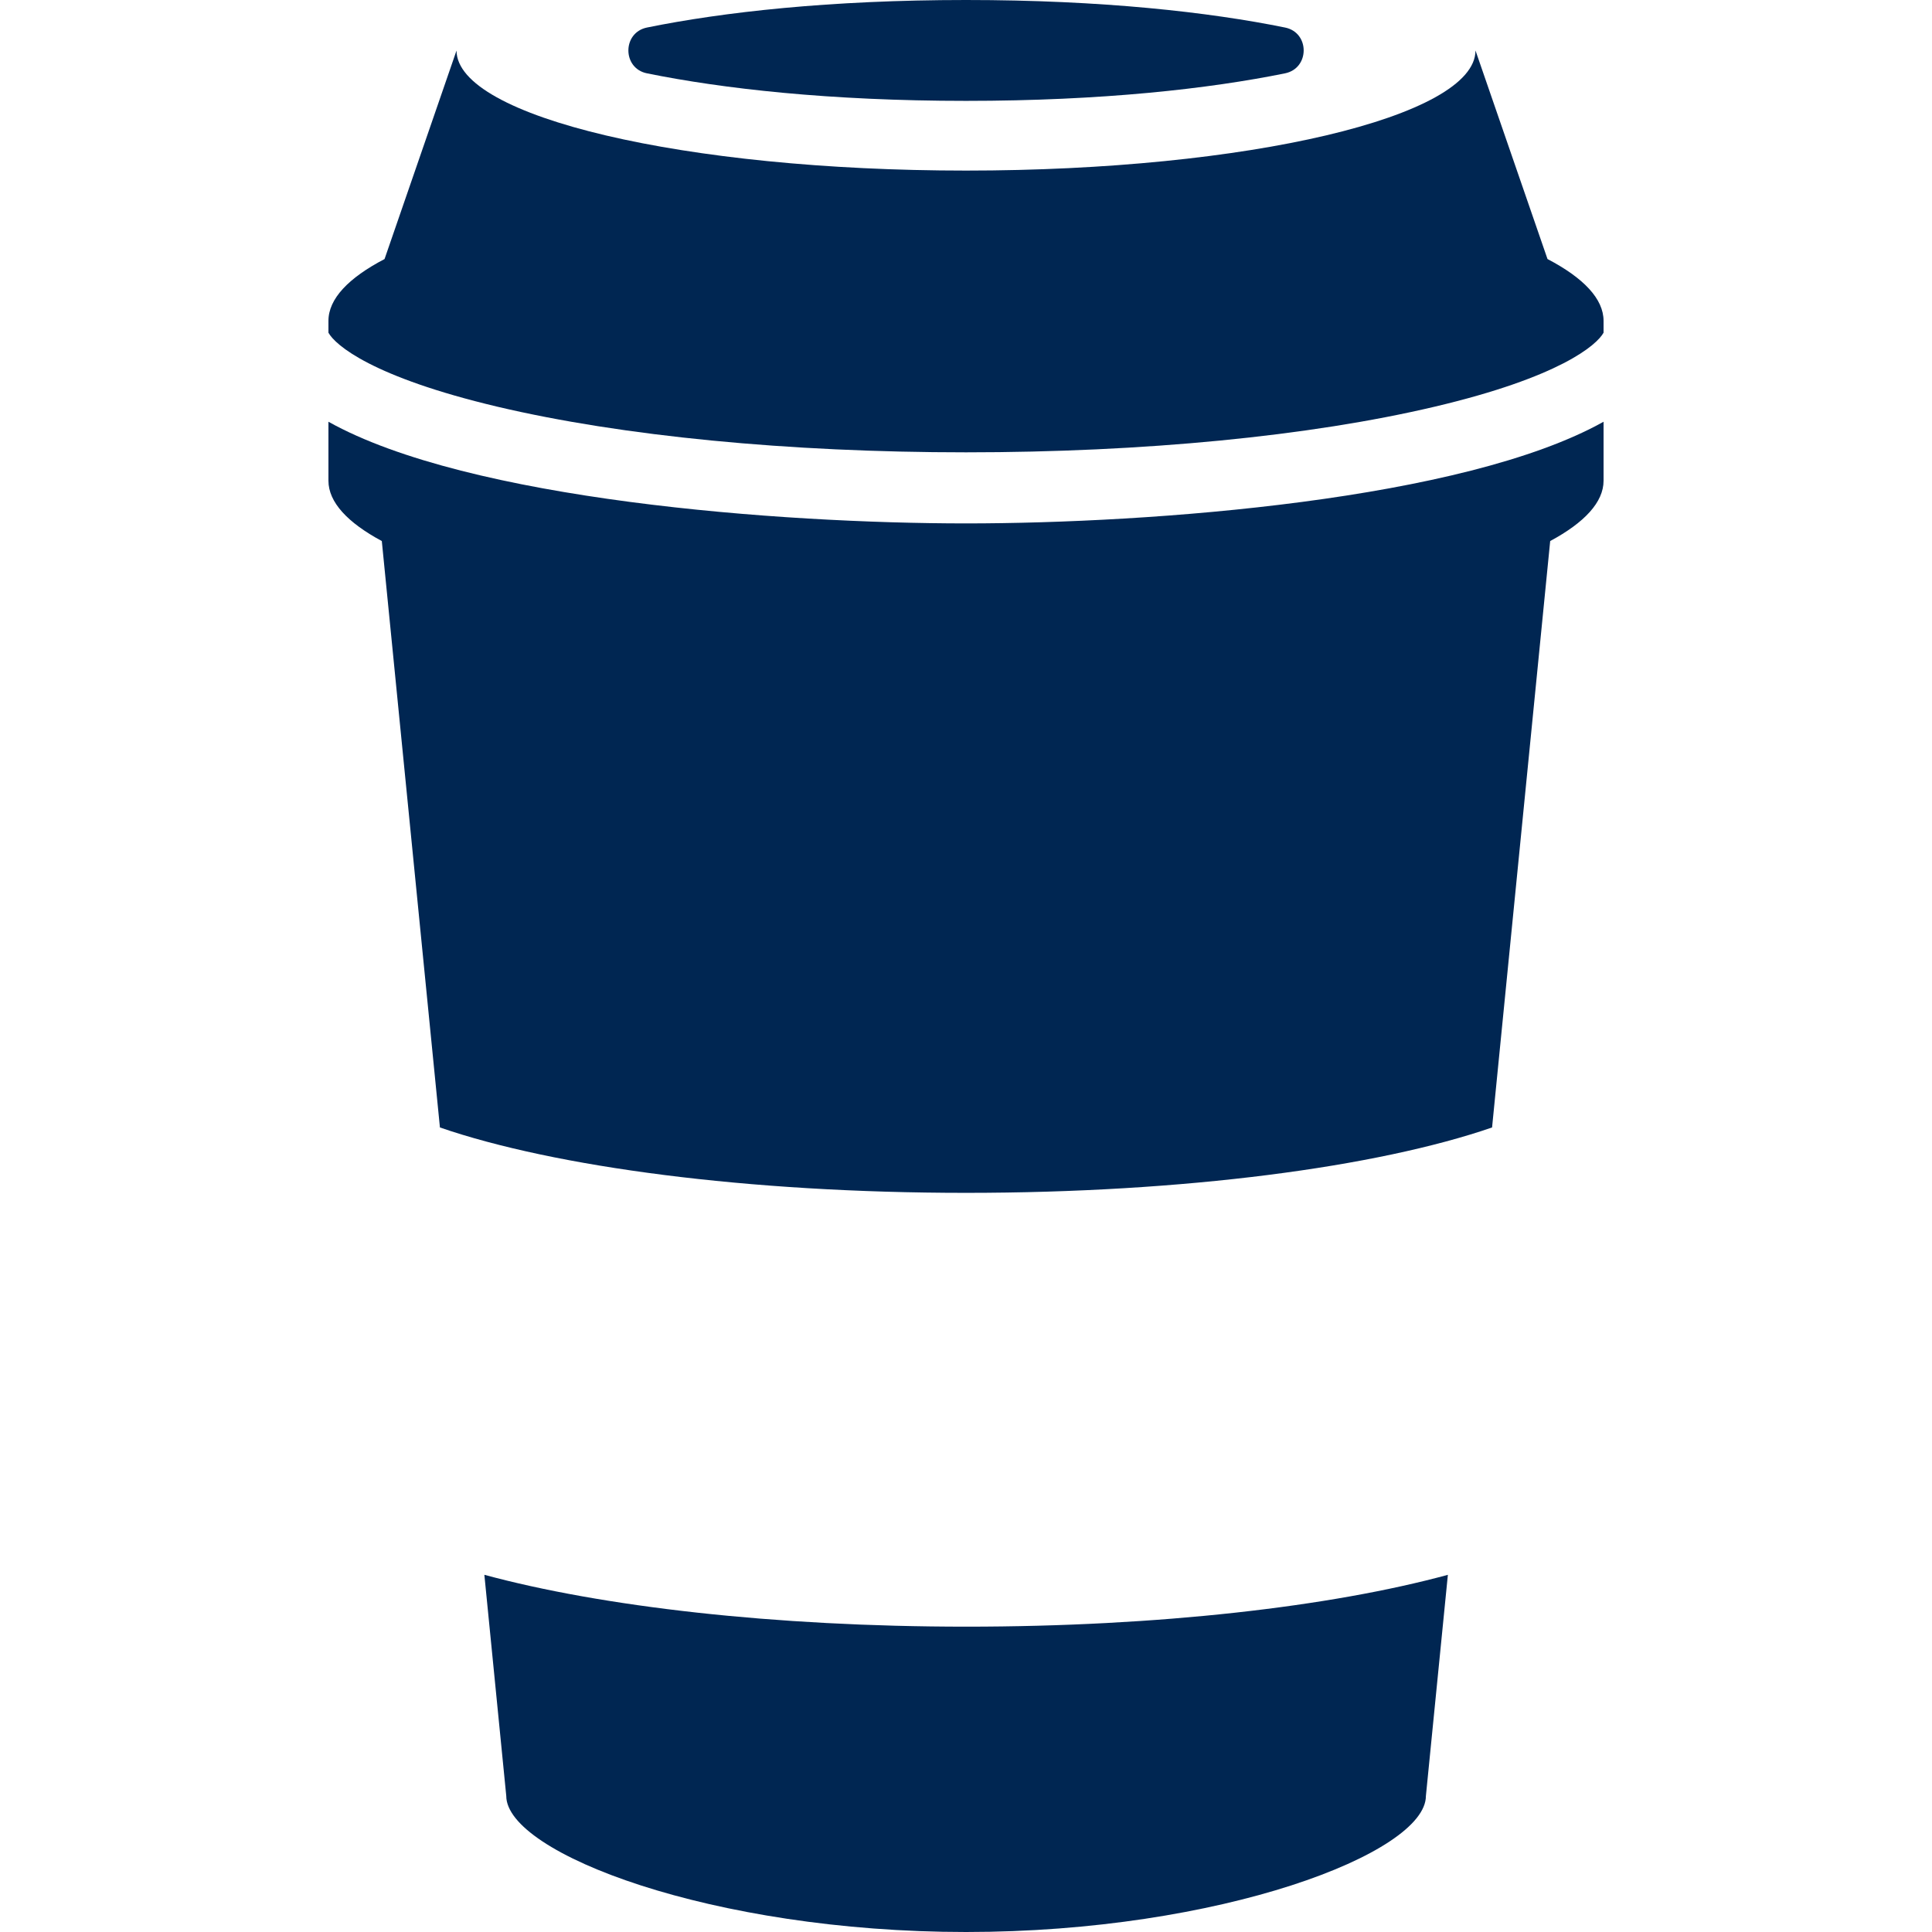
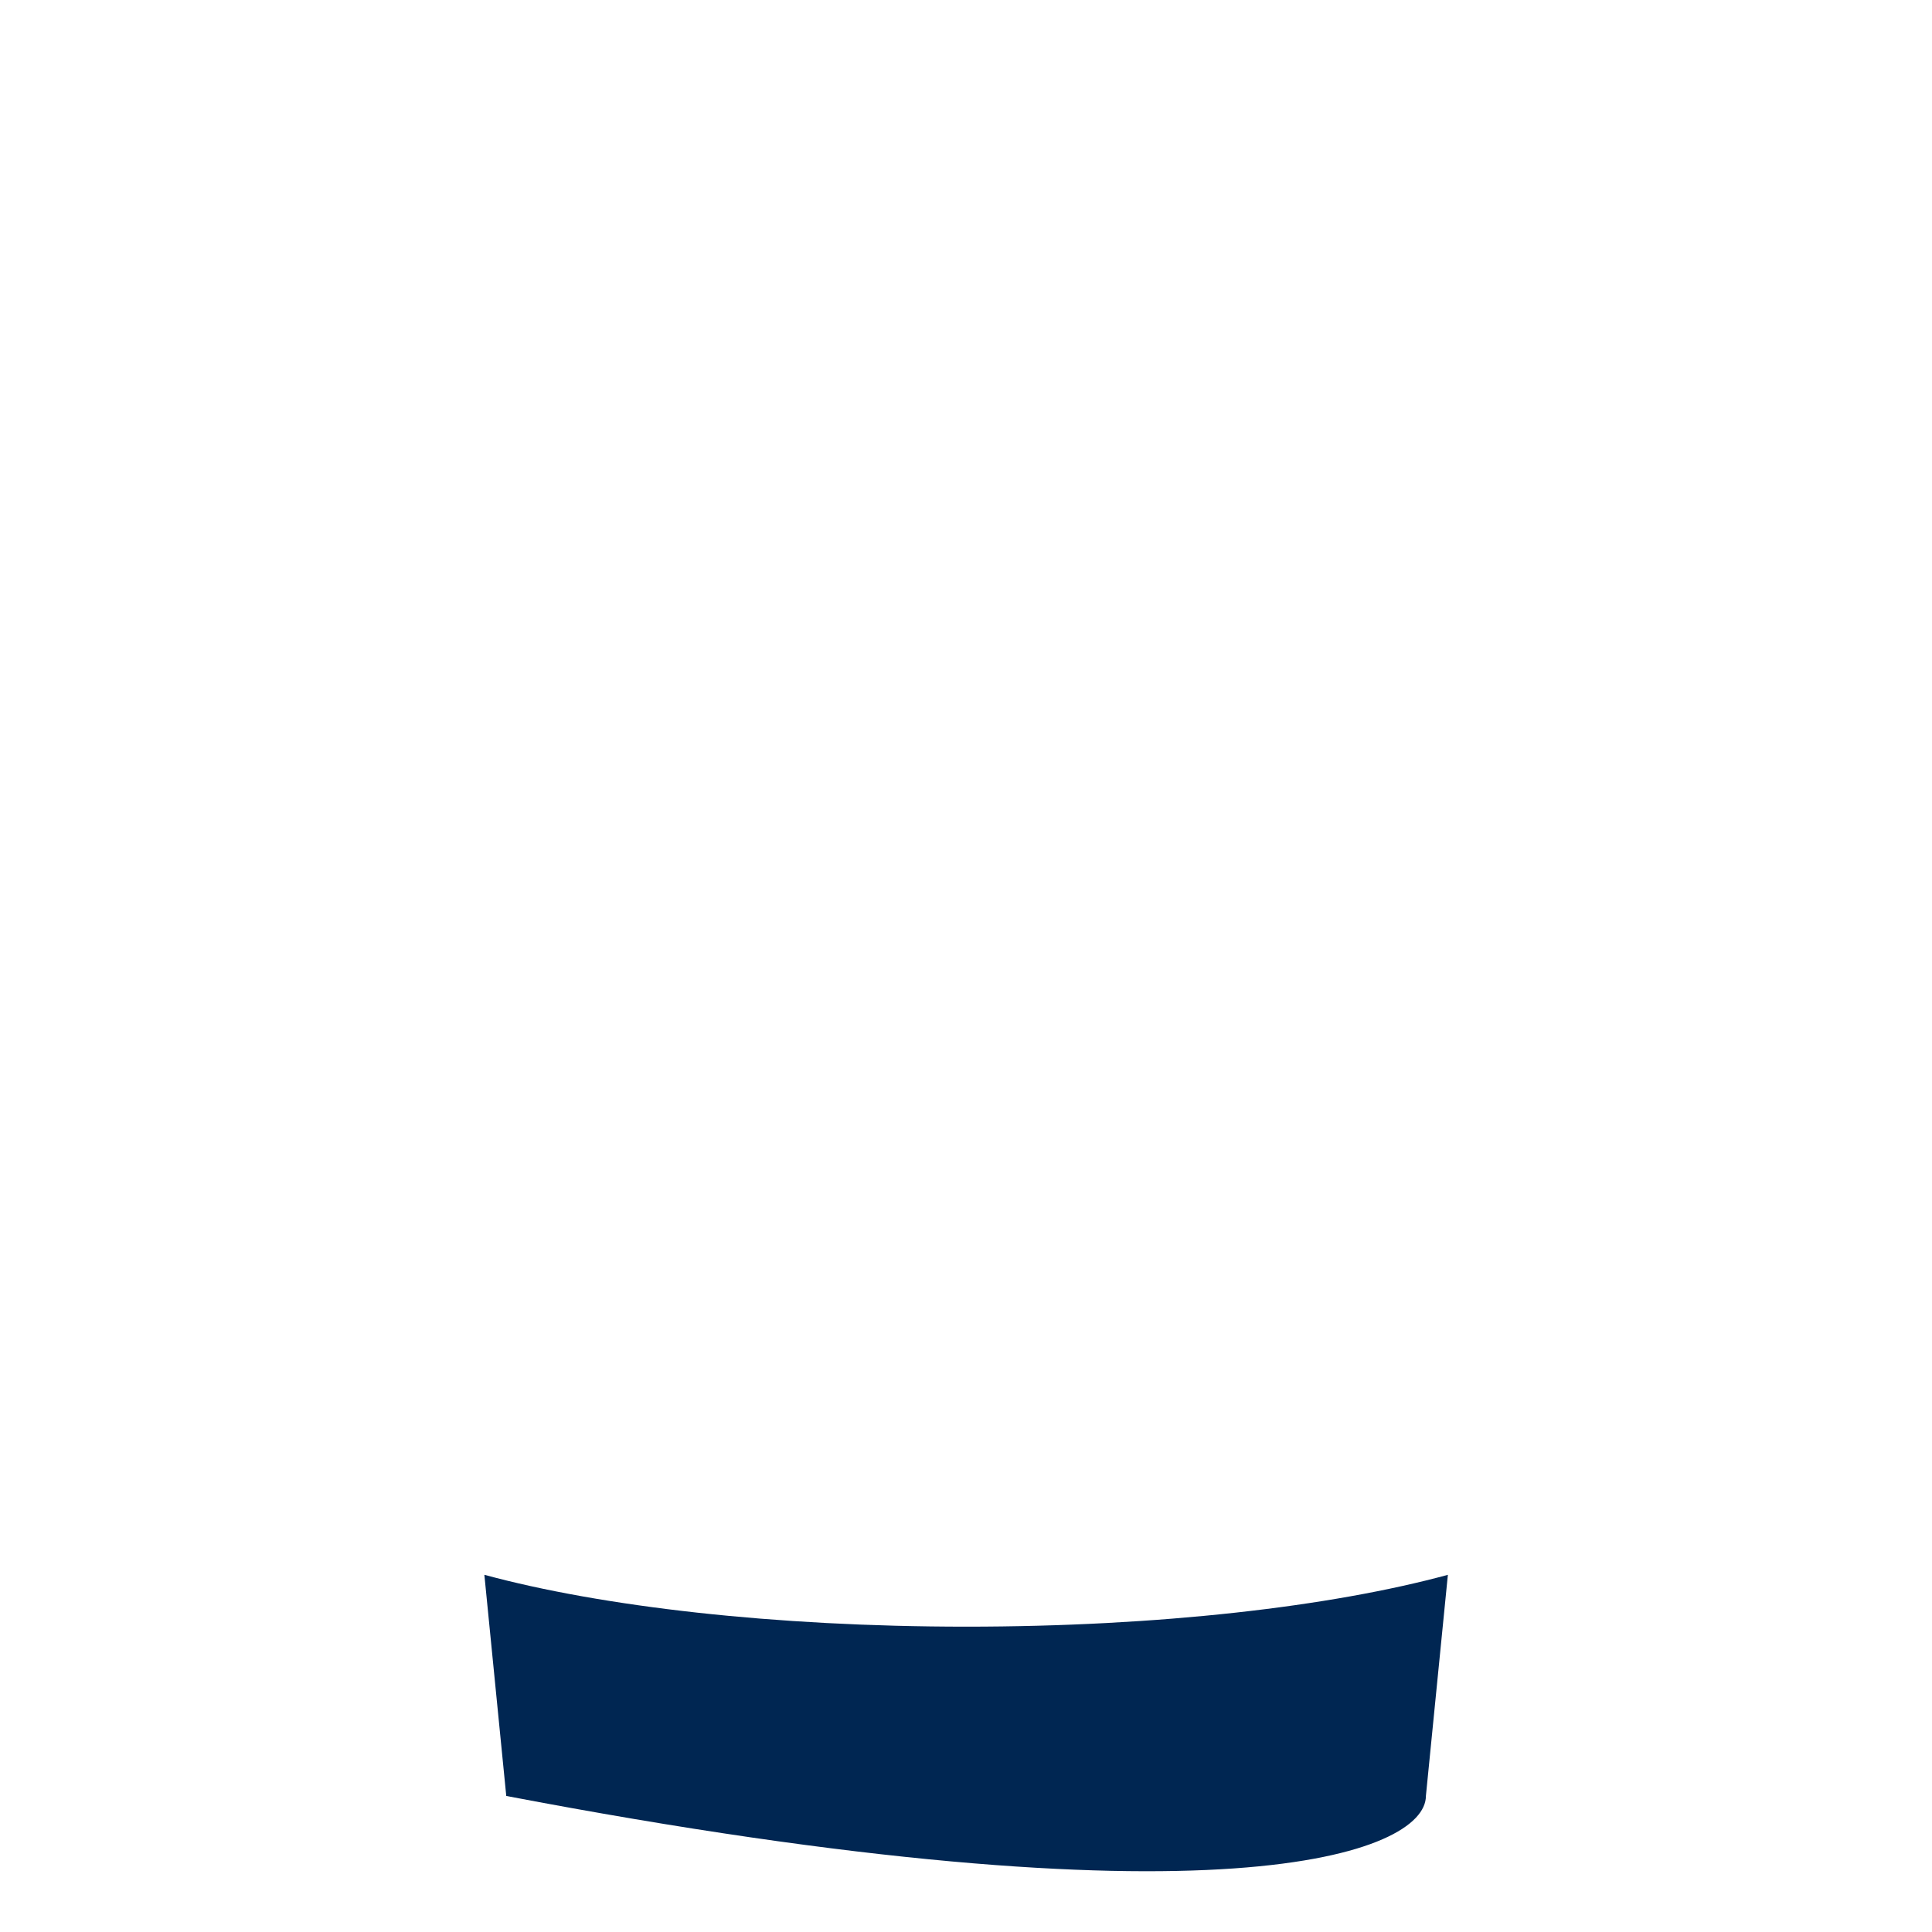
<svg xmlns="http://www.w3.org/2000/svg" width="24" height="24" viewBox="0 0 24 24" fill="none">
-   <path d="M6.017 19.563L6.289 22.31C6.289 23.021 8.846 24 12.001 24C15.156 24 17.713 23.021 17.713 22.31L17.986 19.563C16.534 19.958 14.392 20.207 12.003 20.207C9.614 20.207 7.471 19.957 6.018 19.563H6.017Z" fill="#002652" />
-   <path d="M4.08 5.239V5.972C4.08 6.238 4.317 6.492 4.743 6.721L5.465 14.006C6.892 14.497 9.287 14.818 12 14.818C14.713 14.818 17.108 14.497 18.535 14.006L19.257 6.721C19.683 6.492 19.92 6.238 19.92 5.972V5.239C18.182 6.211 14.311 6.502 12 6.502C9.689 6.502 5.818 6.211 4.08 5.239Z" fill="#002652" />
-   <path d="M19.224 3.219L18.329 0.627C18.329 1.45 15.495 2.119 12 2.119C8.505 2.119 5.675 1.452 5.671 0.628L4.777 3.218C4.329 3.452 4.08 3.712 4.08 3.986V4.133C4.166 4.288 4.625 4.684 6.178 5.052C7.729 5.418 9.796 5.619 12 5.619C14.204 5.619 16.272 5.418 17.822 5.052C19.375 4.686 19.834 4.288 19.92 4.133V3.986C19.92 3.712 19.671 3.452 19.224 3.218V3.219Z" fill="#002652" />
-   <path d="M12 1.253C10.309 1.253 8.976 1.102 8.037 0.911C7.729 0.849 7.729 0.405 8.037 0.342C8.976 0.151 10.309 0 12 0C13.691 0 15.024 0.151 15.963 0.342C16.272 0.404 16.272 0.848 15.963 0.911C15.024 1.102 13.691 1.253 12 1.253Z" fill="#002652" />
+   <path d="M6.017 19.563L6.289 22.31C15.156 24 17.713 23.021 17.713 22.31L17.986 19.563C16.534 19.958 14.392 20.207 12.003 20.207C9.614 20.207 7.471 19.957 6.018 19.563H6.017Z" fill="#002652" />
</svg>